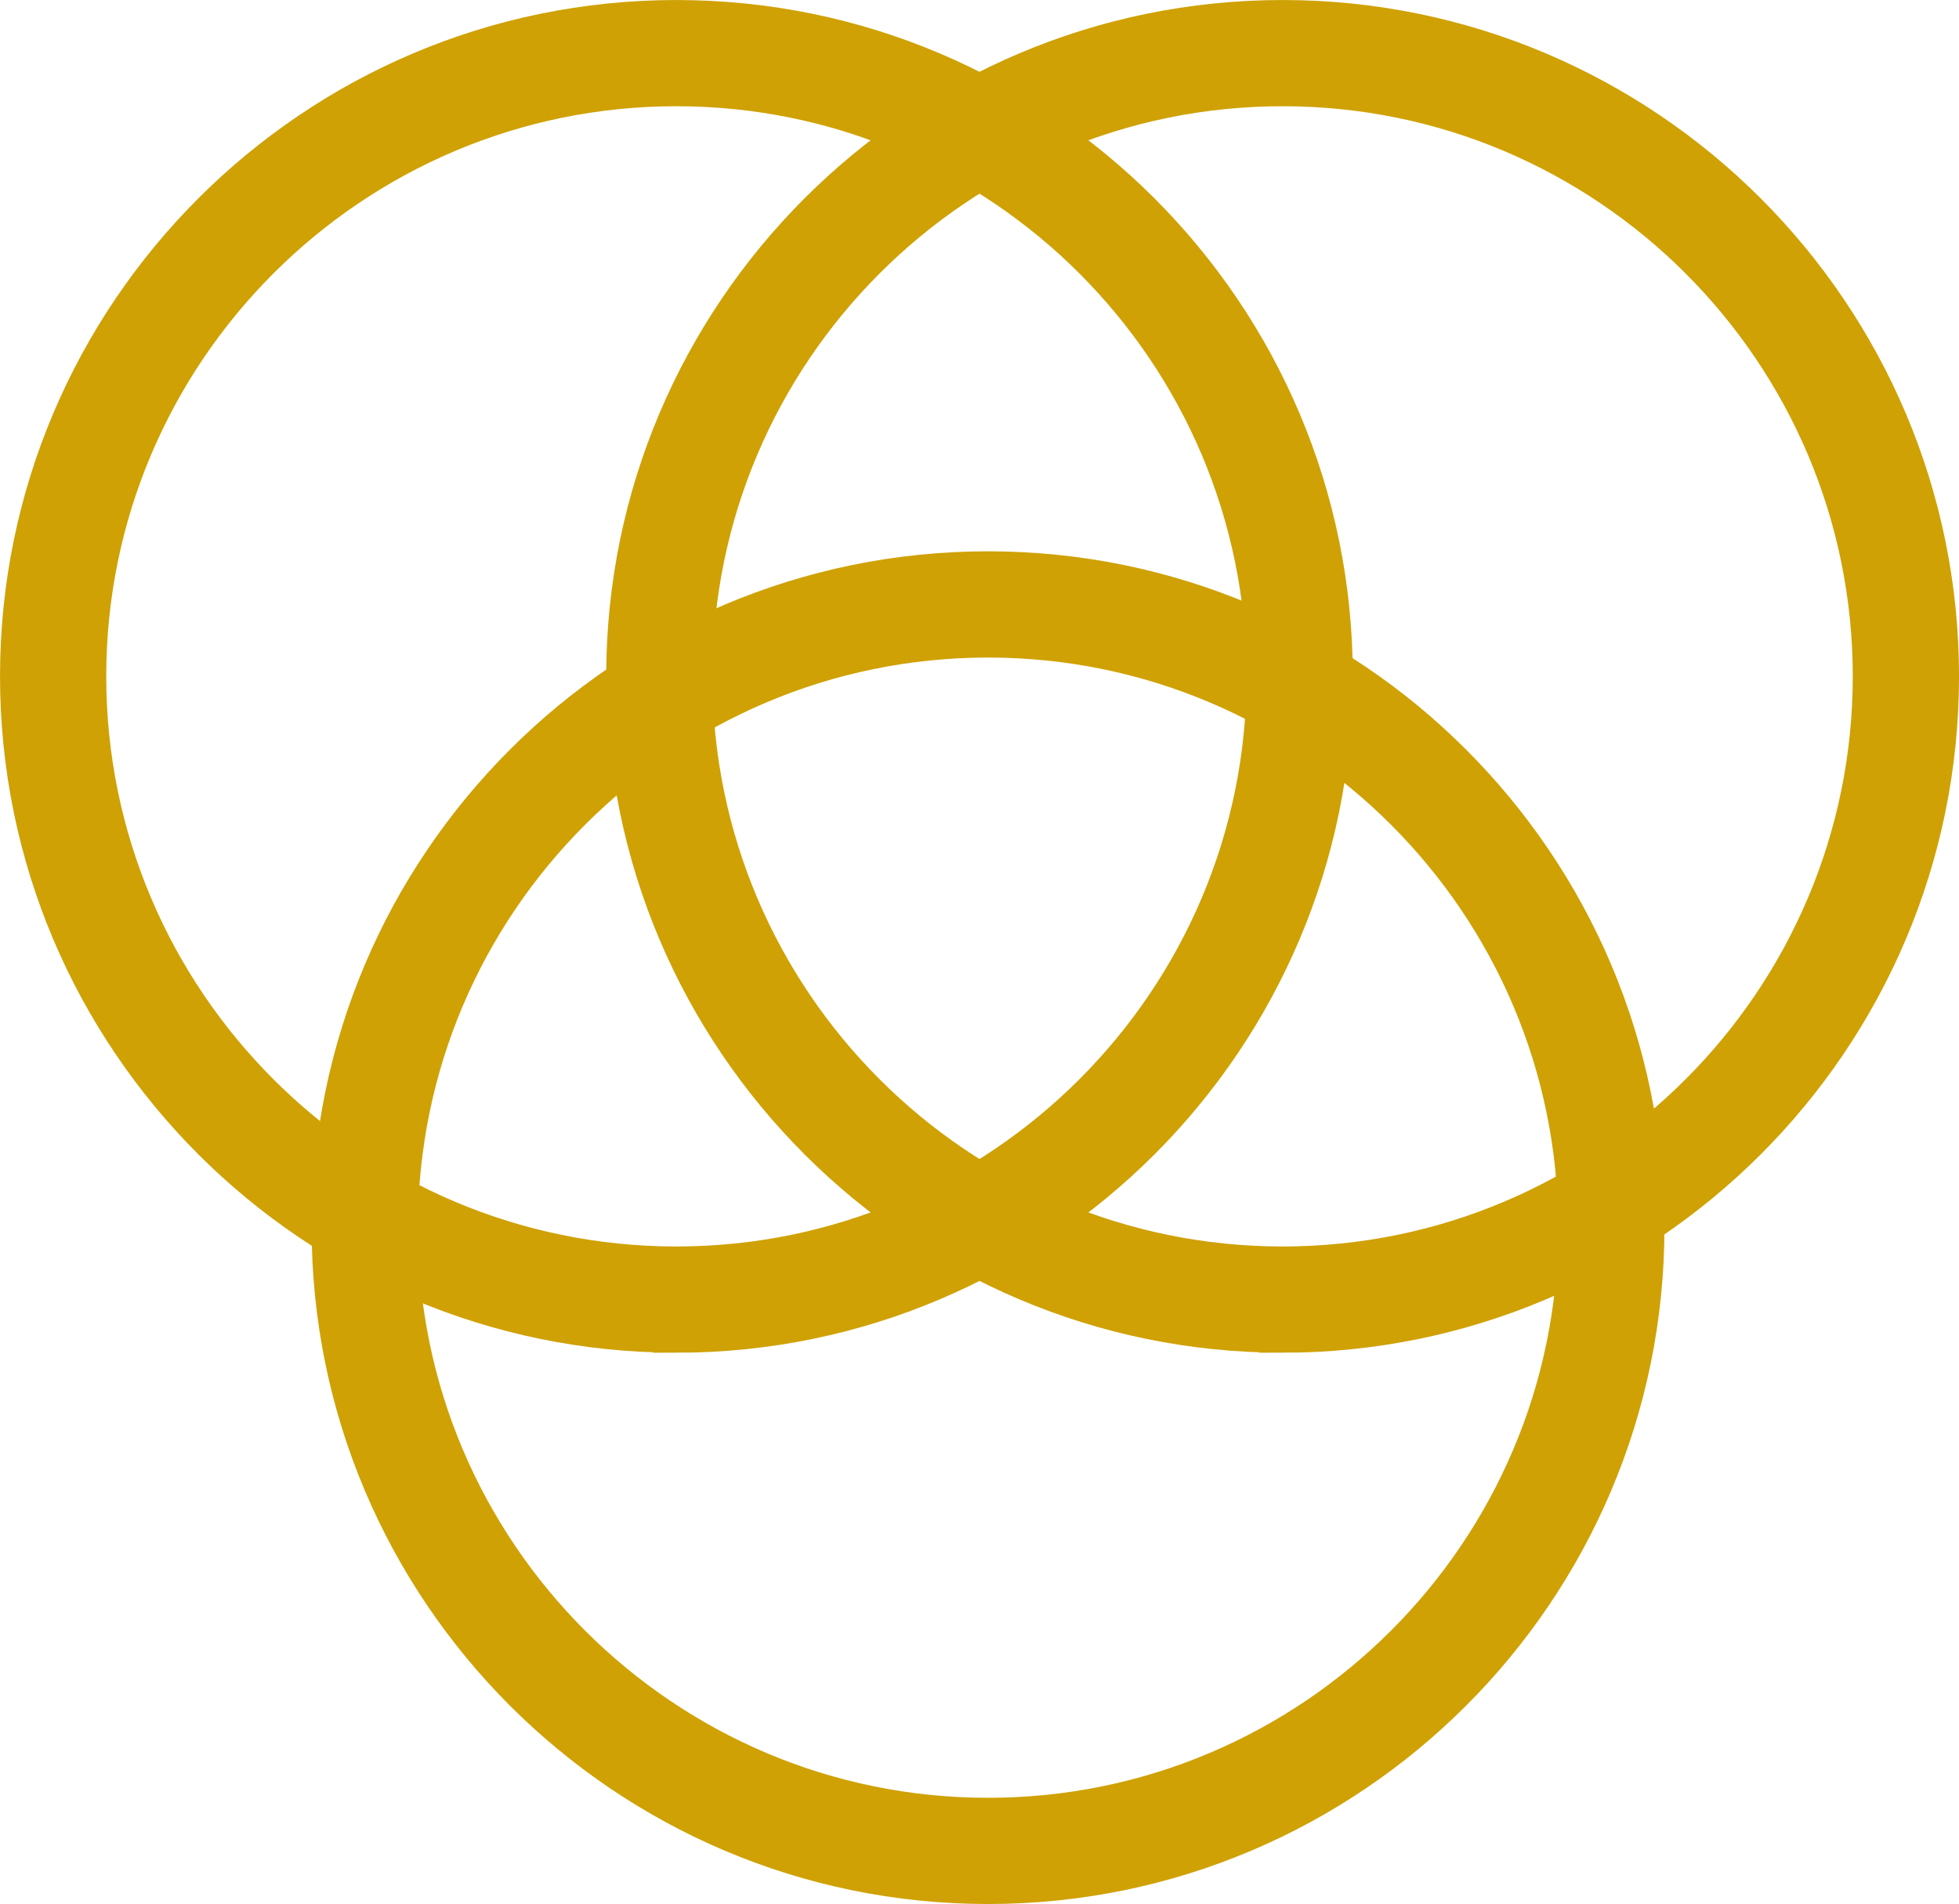
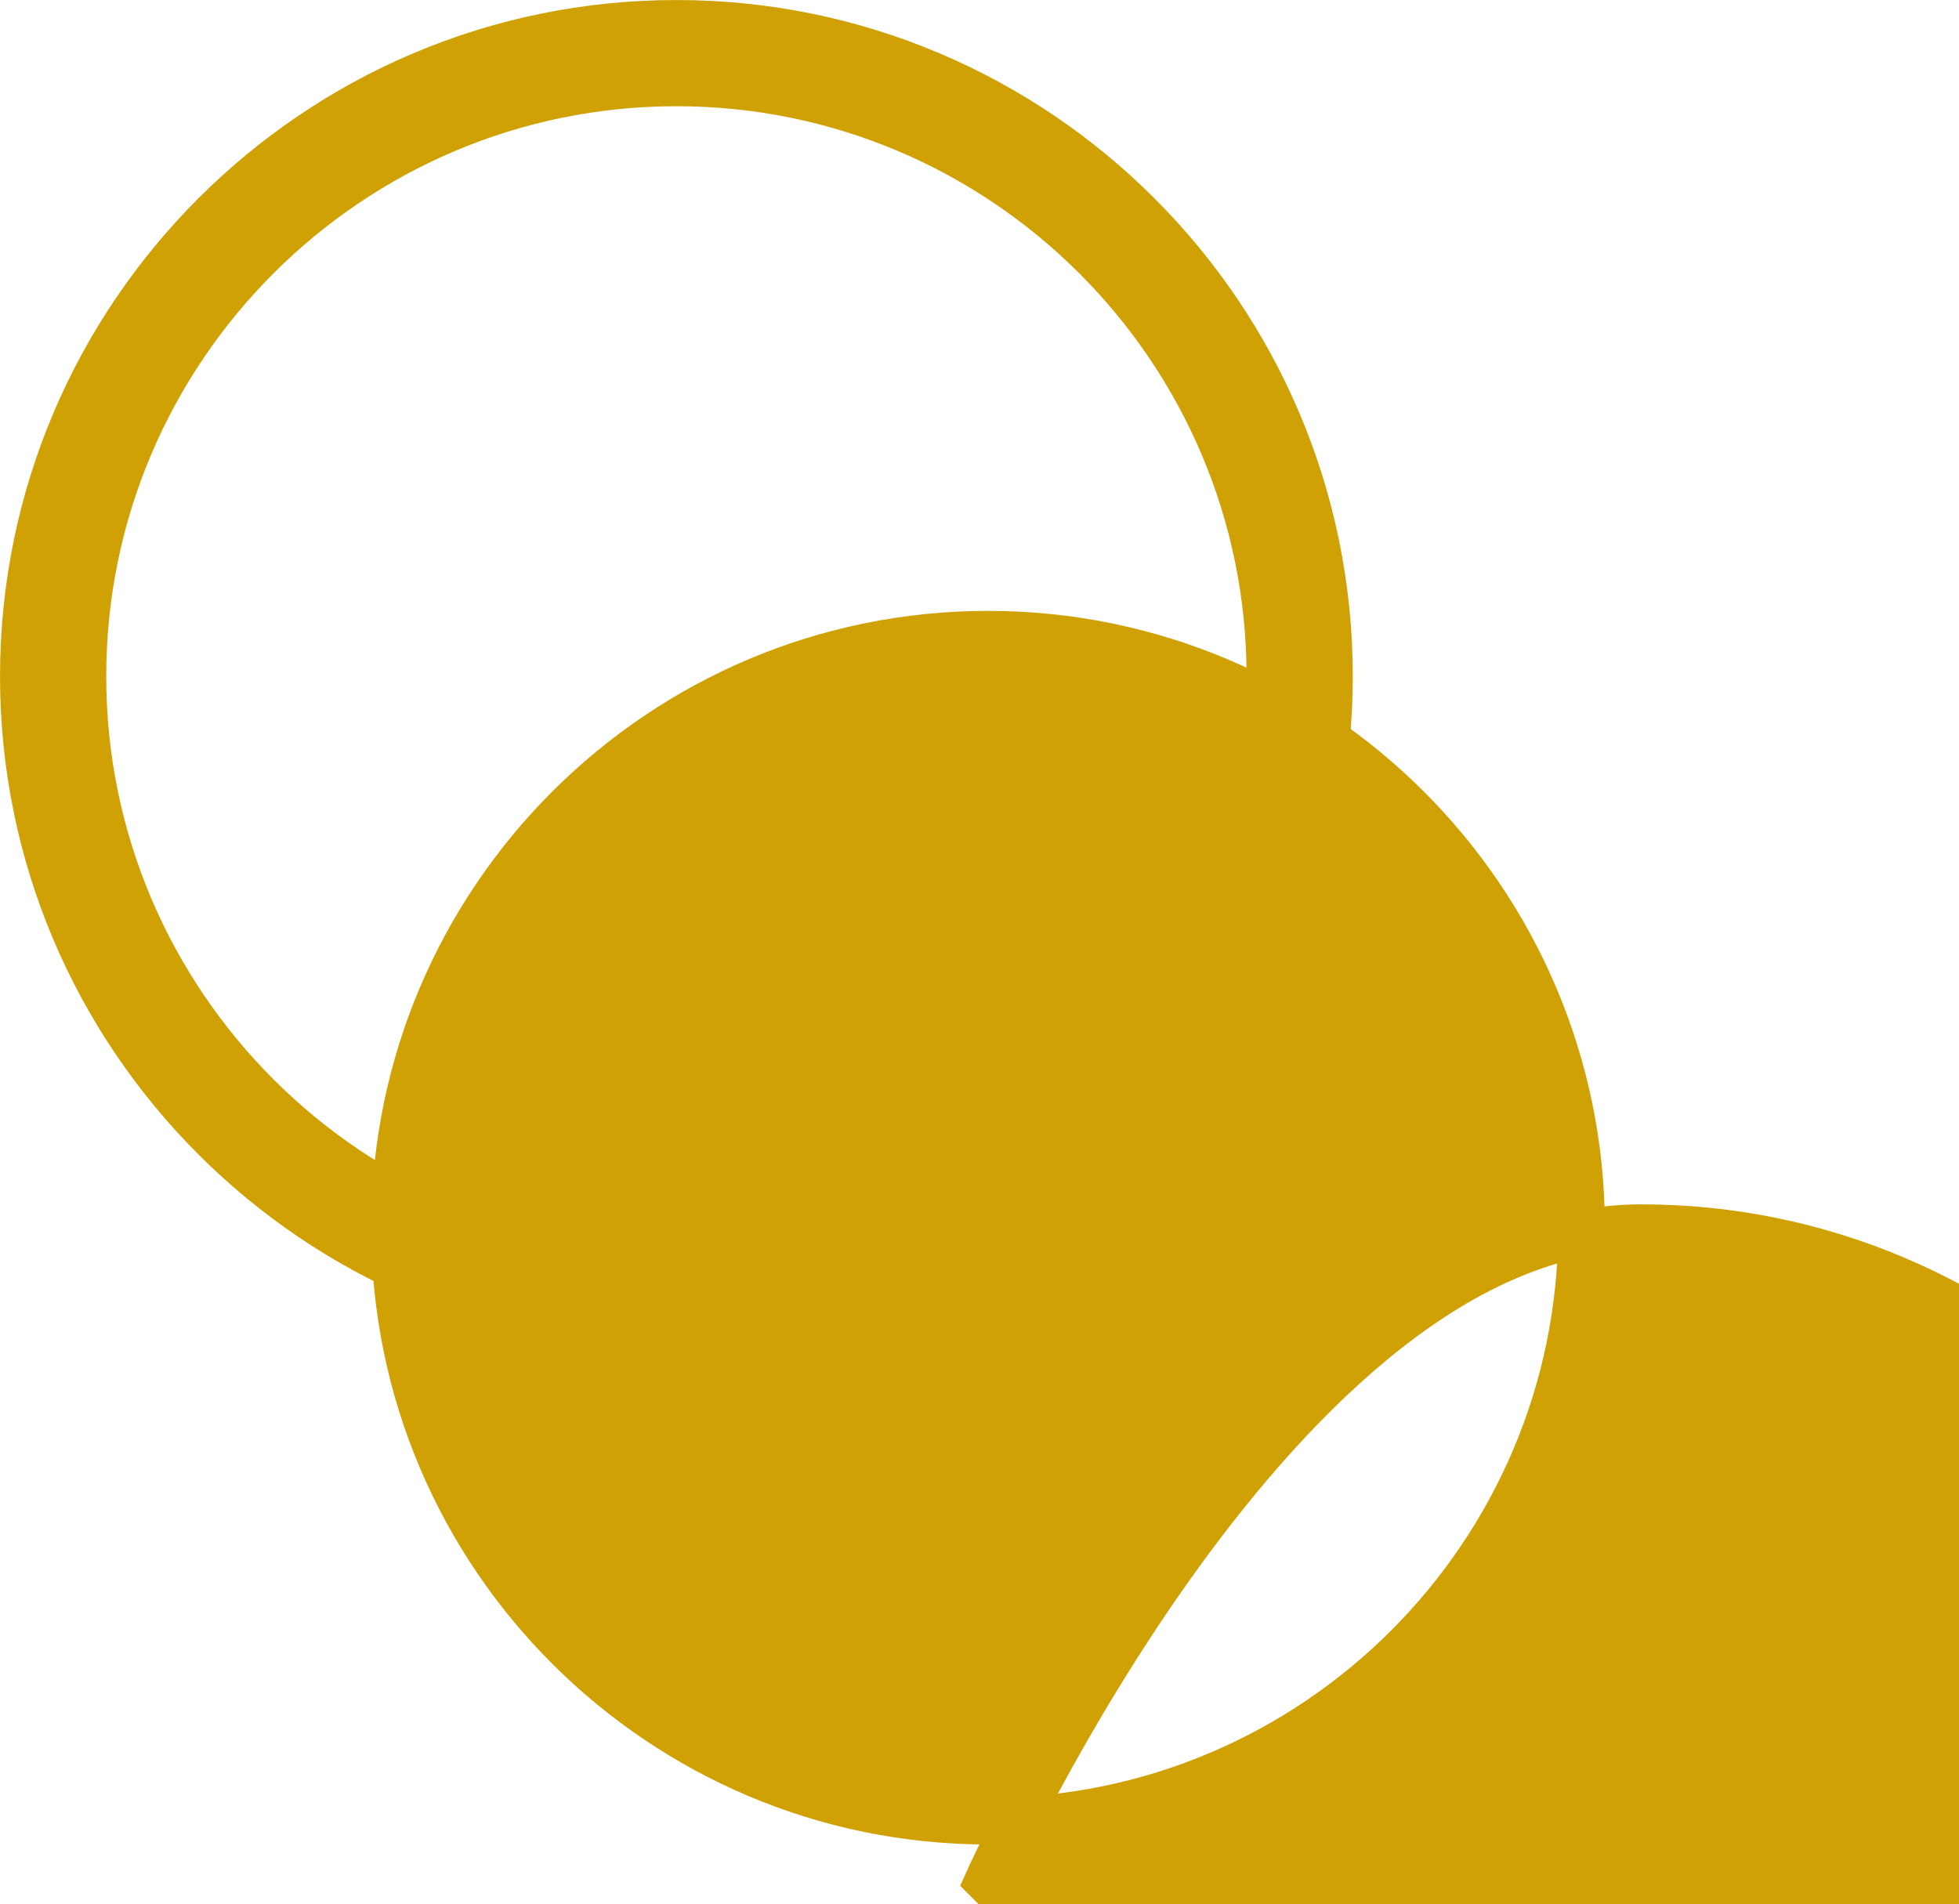
<svg xmlns="http://www.w3.org/2000/svg" id="Calque_2" viewBox="0 0 452.79 440.12">
  <defs>
    <style>.cls-1{fill:#cfa104;stroke:#cfa104;stroke-miterlimit:10;stroke-width:10.79px;}</style>
  </defs>
  <g id="Calque_1-2">
    <path class="cls-1" d="M156.34,307.28c-83.23,0-150.94-67.71-150.94-150.94S73.11,5.4,156.34,5.4s150.94,67.71,150.94,150.95-67.71,150.94-150.94,150.94ZM156.34,19.16c-75.64,0-137.18,61.54-137.18,137.18s61.54,137.18,137.18,137.18,137.18-61.54,137.18-137.18S231.98,19.16,156.34,19.16Z" />
-     <path class="cls-1" d="M296.45,307.28c-83.23,0-150.94-67.71-150.94-150.94S213.22,5.4,296.45,5.4s150.95,67.71,150.95,150.95-67.71,150.94-150.95,150.94ZM296.45,19.16c-75.64,0-137.18,61.54-137.18,137.18s61.54,137.18,137.18,137.18,137.18-61.54,137.18-137.18S372.09,19.16,296.45,19.16Z" />
-     <path class="cls-1" d="M228.37,434.72c-83.23,0-150.95-67.71-150.95-150.95s67.71-150.94,150.95-150.94,150.94,67.71,150.94,150.94-67.71,150.95-150.94,150.95ZM228.37,146.6c-75.64,0-137.18,61.54-137.18,137.18s61.54,137.18,137.18,137.18,137.18-61.54,137.18-137.18-61.54-137.18-137.18-137.18Z" />
+     <path class="cls-1" d="M228.37,434.72s67.71-150.94,150.95-150.94,150.94,67.71,150.94,150.94-67.71,150.95-150.94,150.95ZM228.37,146.6c-75.64,0-137.18,61.54-137.18,137.18s61.54,137.18,137.18,137.18,137.18-61.54,137.18-137.18-61.54-137.18-137.18-137.18Z" />
  </g>
</svg>